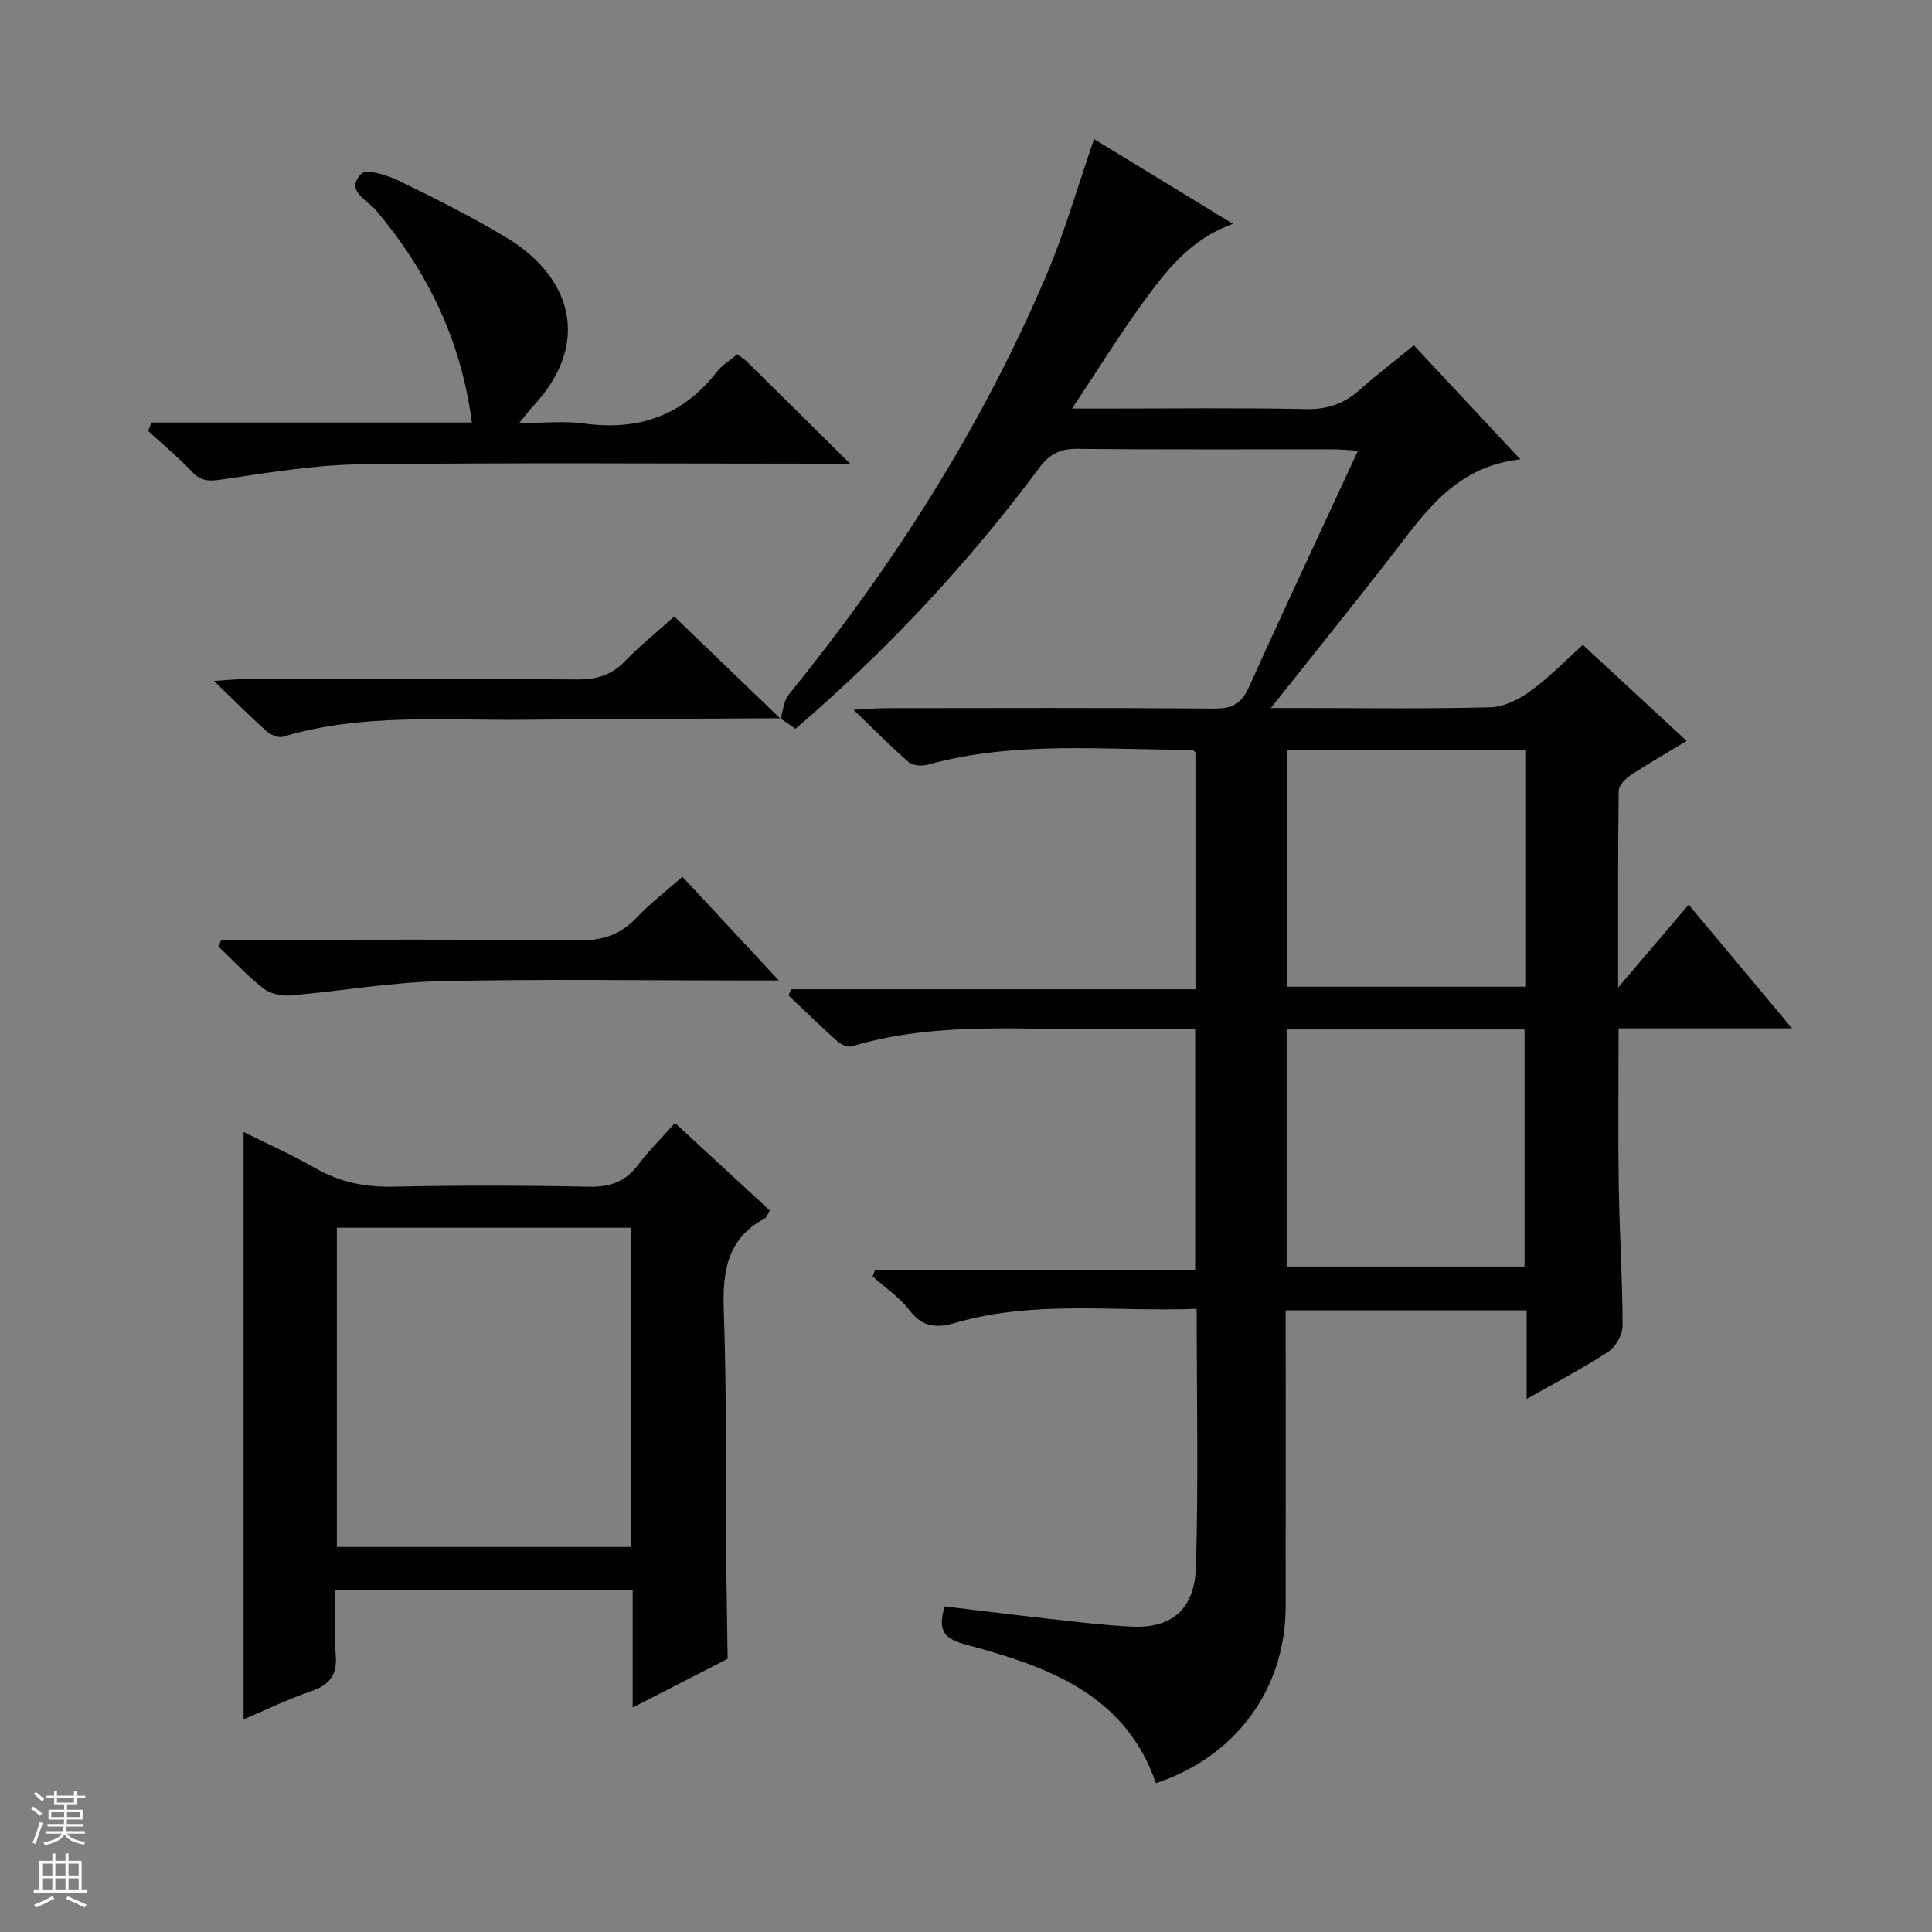
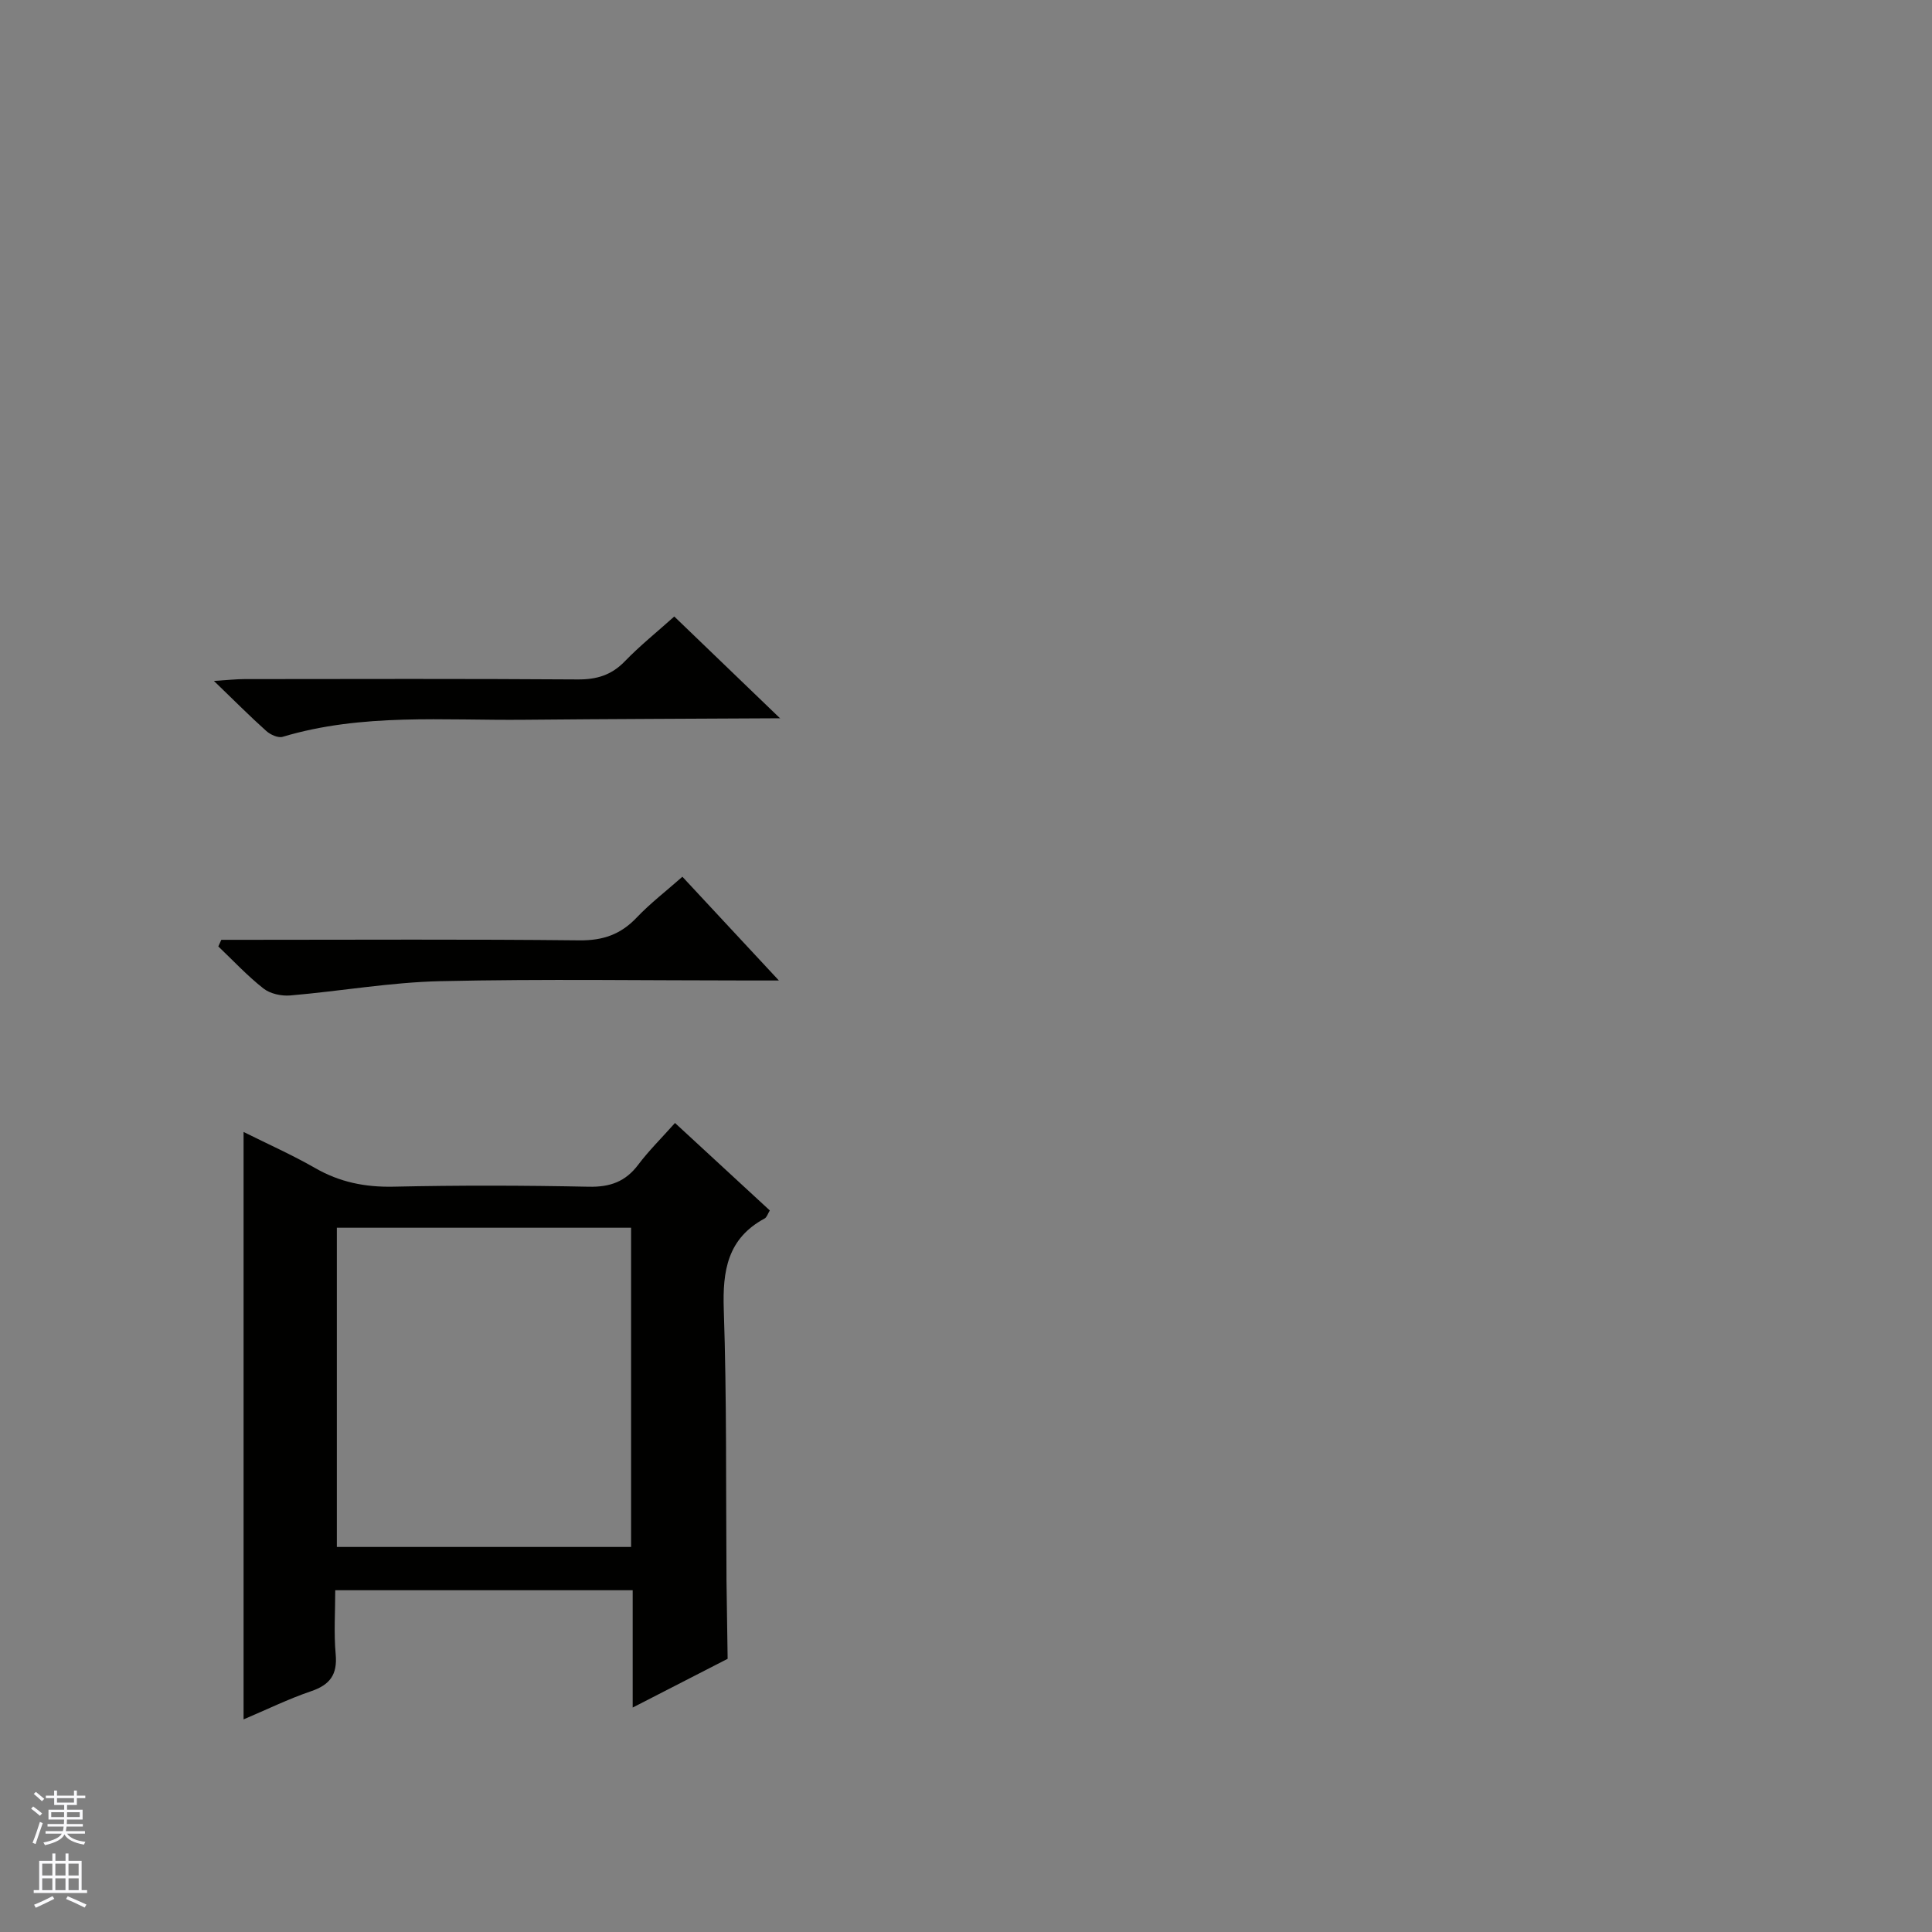
<svg xmlns="http://www.w3.org/2000/svg" enable-background="new 0 0 400 400" viewBox="0 0 400 400">
  <rect x="0" y="0" width="400" height="400" fill="#808080" stroke="none" />
  <g fill="#010100">
-     <path d="m161.6 148.8c.54-1.68.65-3.71 1.69-4.98 21.61-26.62 39.92-55.28 53.36-86.87 3.82-8.97 6.49-18.42 9.86-28.16 9.43 5.76 18.86 11.51 28.77 17.56-8.81 3.11-13.86 9.71-18.69 16.36-4.87 6.7-9.24 13.77-14.63 21.88h6.55c14 0 28-.18 41.99.11 4.51.09 7.96-1.22 11.2-4.14 3.44-3.09 7.15-5.89 11.03-9.06 7.22 7.74 14.22 15.24 22.04 23.61-13.87 1.51-20.15 11.6-27.27 20.73-7.76 9.95-15.68 19.79-24.38 30.75h5.9c13.17 0 26.34.19 39.49-.15 2.81-.07 5.92-1.61 8.28-3.31 3.76-2.7 7.01-6.1 10.92-9.61 7.12 6.58 14.15 13.08 21.51 19.89-4.11 2.48-7.95 4.66-11.62 7.09-1.09.72-2.45 2.13-2.47 3.23-.17 13.1-.11 26.2-.11 40.72 5.35-6.28 9.81-11.52 14.6-17.14 7.05 8.43 13.91 16.63 21.41 25.6-12.49 0-23.91 0-35.92 0 0 11.12-.13 21.88.04 32.64.15 9.65.77 19.29.79 28.94 0 1.83-1.41 4.36-2.96 5.37-5.2 3.42-10.76 6.3-16.9 9.79 0-6.6 0-12.34 0-18.35-16.71 0-32.95 0-49.89 0v5.37c0 18.66.03 37.33-.01 55.99-.03 17.04-10.3 31.06-26.86 36.52-6.48-18.7-22.83-24.25-39.59-28.75-4.77-1.28-5.42-3.27-4.18-7.84 7.83.93 15.68 1.91 23.54 2.78 5.12.57 10.25 1.18 15.38 1.41 8.04.35 12.86-3.53 13.13-12.32.54-17.61.16-35.24.16-53.48-16.94.65-33.6-1.86-49.9 2.89-3.78 1.1-6.79 1.04-9.51-2.53-2.08-2.73-5.09-4.75-7.69-7.09.18-.45.36-.9.54-1.34h66.25c0-16.97 0-33.16 0-49.9-5.25 0-10.37-.1-15.49.02-18.57.45-37.32-1.88-55.59 3.6-.83.25-2.24-.36-2.98-1.02-3.45-3.08-6.77-6.33-10.13-9.51.17-.43.34-.86.52-1.29h83.73c0-16.84 0-32.91 0-49.02-.23-.18-.48-.56-.73-.56-18.26.05-36.63-1.9-54.63 3.07-1.22.34-3.11.26-3.96-.47-3.62-3.11-6.96-6.54-11.47-10.88 3.23-.17 4.96-.33 6.68-.33 22.66-.02 45.33-.1 67.99.08 3.67.03 5.64-.99 7.19-4.43 7.29-16.2 14.85-32.27 22.57-48.95-2-.12-3.56-.29-5.11-.29-17.66-.02-35.33.09-52.99-.1-3.55-.04-5.73 1.04-7.84 3.88-14.77 19.84-31.55 37.84-50.52 54.08-1.02-.71-2.07-1.44-3.12-2.16-.01-.02.03.07.03.07zm154.19 6.47c-16.65 0-32.87 0-49.25 0v49.01h49.25c0-16.39 0-32.48 0-49.01zm-49.4 57.87v49.09h49.25c0-16.55 0-32.76 0-49.09-16.47 0-32.59 0-49.25 0z" />
    <path d="m130.99 353.53c0-8.62 0-16.34 0-24.29-20.58 0-40.67 0-61.58 0 0 4.43-.31 8.88.09 13.26.38 4.22-1.19 6.33-5.12 7.66-4.68 1.59-9.15 3.79-13.95 5.82 0-40.48 0-80.61 0-121.62 5 2.5 10.06 4.74 14.83 7.48 5.08 2.92 10.33 3.97 16.18 3.85 13.49-.3 26.99-.27 40.47.01 4.39.09 7.58-1.04 10.22-4.55 2.19-2.91 4.81-5.49 7.62-8.65 6.59 6.08 13.03 12.02 19.63 18.11-.41.66-.61 1.42-1.08 1.67-7.68 4.14-8.72 10.8-8.45 18.84.62 18.3.43 36.63.56 54.95v1c.08 5.46.16 10.91.24 16.37-6.3 3.24-12.62 6.47-19.66 10.09zm-.33-33.25c0-22.24 0-44.12 0-66.09-20.43 0-40.53 0-60.92 0v66.09z" />
-     <path d="m31.37 87.48h66.32c-2.25-17.25-9.28-31.41-19.92-44.03-1.72-2.04-6.4-4-2.97-7.46 1.07-1.07 5.34.24 7.7 1.39 7.6 3.7 15.19 7.5 22.43 11.86 12.81 7.71 18.08 21.39 5.34 34.98-.67.72-1.26 1.52-2.78 3.37 5.08 0 9.3-.47 13.37.09 11.28 1.56 20.48-1.59 27.55-10.7 1.08-1.4 2.73-2.36 4.25-3.64.75.58 1.45 1.02 2.03 1.58 6.78 6.66 13.5 13.34 21.31 21.08-3.09 0-4.8 0-6.51 0-31.66 0-63.32-.24-94.98.14-9.56.12-19.13 1.76-28.63 3.14-2.56.37-4.22.41-6.09-1.56-2.85-3.02-6.07-5.68-9.13-8.5.24-.58.48-1.16.71-1.74z" />
    <path d="m161.56 148.71c-17.65.1-35.31.14-52.96.31-16.76.17-33.64-1.4-50.08 3.53-.94.28-2.53-.44-3.37-1.19-3.35-2.99-6.51-6.19-10.86-10.38 3.01-.19 4.67-.38 6.33-.38 22.99-.02 45.98-.09 68.97.07 3.94.03 6.99-.88 9.77-3.75 3.11-3.22 6.63-6.04 10.24-9.28 7.4 7.12 14.68 14.12 21.98 21.15.02.01-.02-.08-.02-.08z" />
    <path d="m141.28 181.52c6.57 7.07 12.85 13.81 19.98 21.48-2.89 0-4.49 0-6.09 0-21.32 0-42.65-.34-63.96.14-10.39.23-20.74 2.08-31.14 2.96-1.81.15-4.13-.35-5.52-1.44-3.34-2.62-6.26-5.77-9.35-8.71.21-.46.41-.91.62-1.37h5.18c22.99 0 45.97-.14 68.96.11 4.9.05 8.57-1.23 11.89-4.75 2.84-2.98 6.15-5.51 9.43-8.42z" />
  </g>
  <path d="m6.45 374.46.42-.45c.65.47 1.27.95 1.85 1.44l-.45.49c-.66-.56-1.26-1.06-1.83-1.48m.93 7.33-.63-.26c.55-1.36 1.05-2.8 1.52-4.33.19.1.38.19.59.27-.46 1.29-.95 2.73-1.48 4.32m-.38-10.38.44-.42c.43.34 1.01.82 1.74 1.44l-.49.49c-.53-.51-1.09-1.01-1.69-1.51m2.5.35h1.72v-1.04h.59v1.04h3.52v-1.04h.59v1.04h1.75v.53h-1.75v1.42h-2.03v.97h3.22v2.03h-3.24c0 .35-.01.66-.03.93h3.32v.53h-3.37c-.03.27-.08.58-.15.94h3.96v.53h-3.71c.67.92 1.93 1.48 3.79 1.68-.13.24-.23.44-.29.59-2.13-.38-3.48-1.08-4.04-2.12-.43.97-1.77 1.72-4.03 2.23-.09-.19-.2-.37-.33-.55 2.1-.42 3.37-1.03 3.81-1.83h-3.36v-.53h3.58c.08-.29.13-.61.16-.94h-3.33v-.53h3.39c.02-.27.04-.58.04-.93h-3.23v-2.03h3.25v-.97h-2.07v-1.42h-1.73zm1.12 3.44v1h2.65c.01-.3.02-.44.01-.4v-.25-.35zm1.19-2h3.52v-.91h-3.52zm4.71 2h-2.63v.59c0 .15-.01.28-.01.4h2.64z" fill="#fafafc" />
  <path d="m13.55 383.74h.63v1.52h2.72v6.07h1.13v.6h-11.05v-.6h1.13v-6.07h2.73v-1.52h.63v1.52h2.1v-1.52zm-2.68 8.83.38.56c-1.24.63-2.53 1.25-3.85 1.85-.1-.21-.21-.42-.34-.63 1.36-.55 2.63-1.15 3.81-1.78m-2.13-4.27h2.1v-2.45h-2.1zm0 3.04h2.1v-2.46h-2.1zm2.72-3.04h2.1v-2.45h-2.1zm0 3.04h2.1v-2.46h-2.1zm6.07 3.6c-1.41-.71-2.7-1.3-3.86-1.78l.35-.56c1.45.62 2.75 1.19 3.88 1.72zm-1.25-9.09h-2.1v2.45h2.1zm-2.09 5.49h2.1v-2.46h-2.1z" fill="#fafafc" />
</svg>